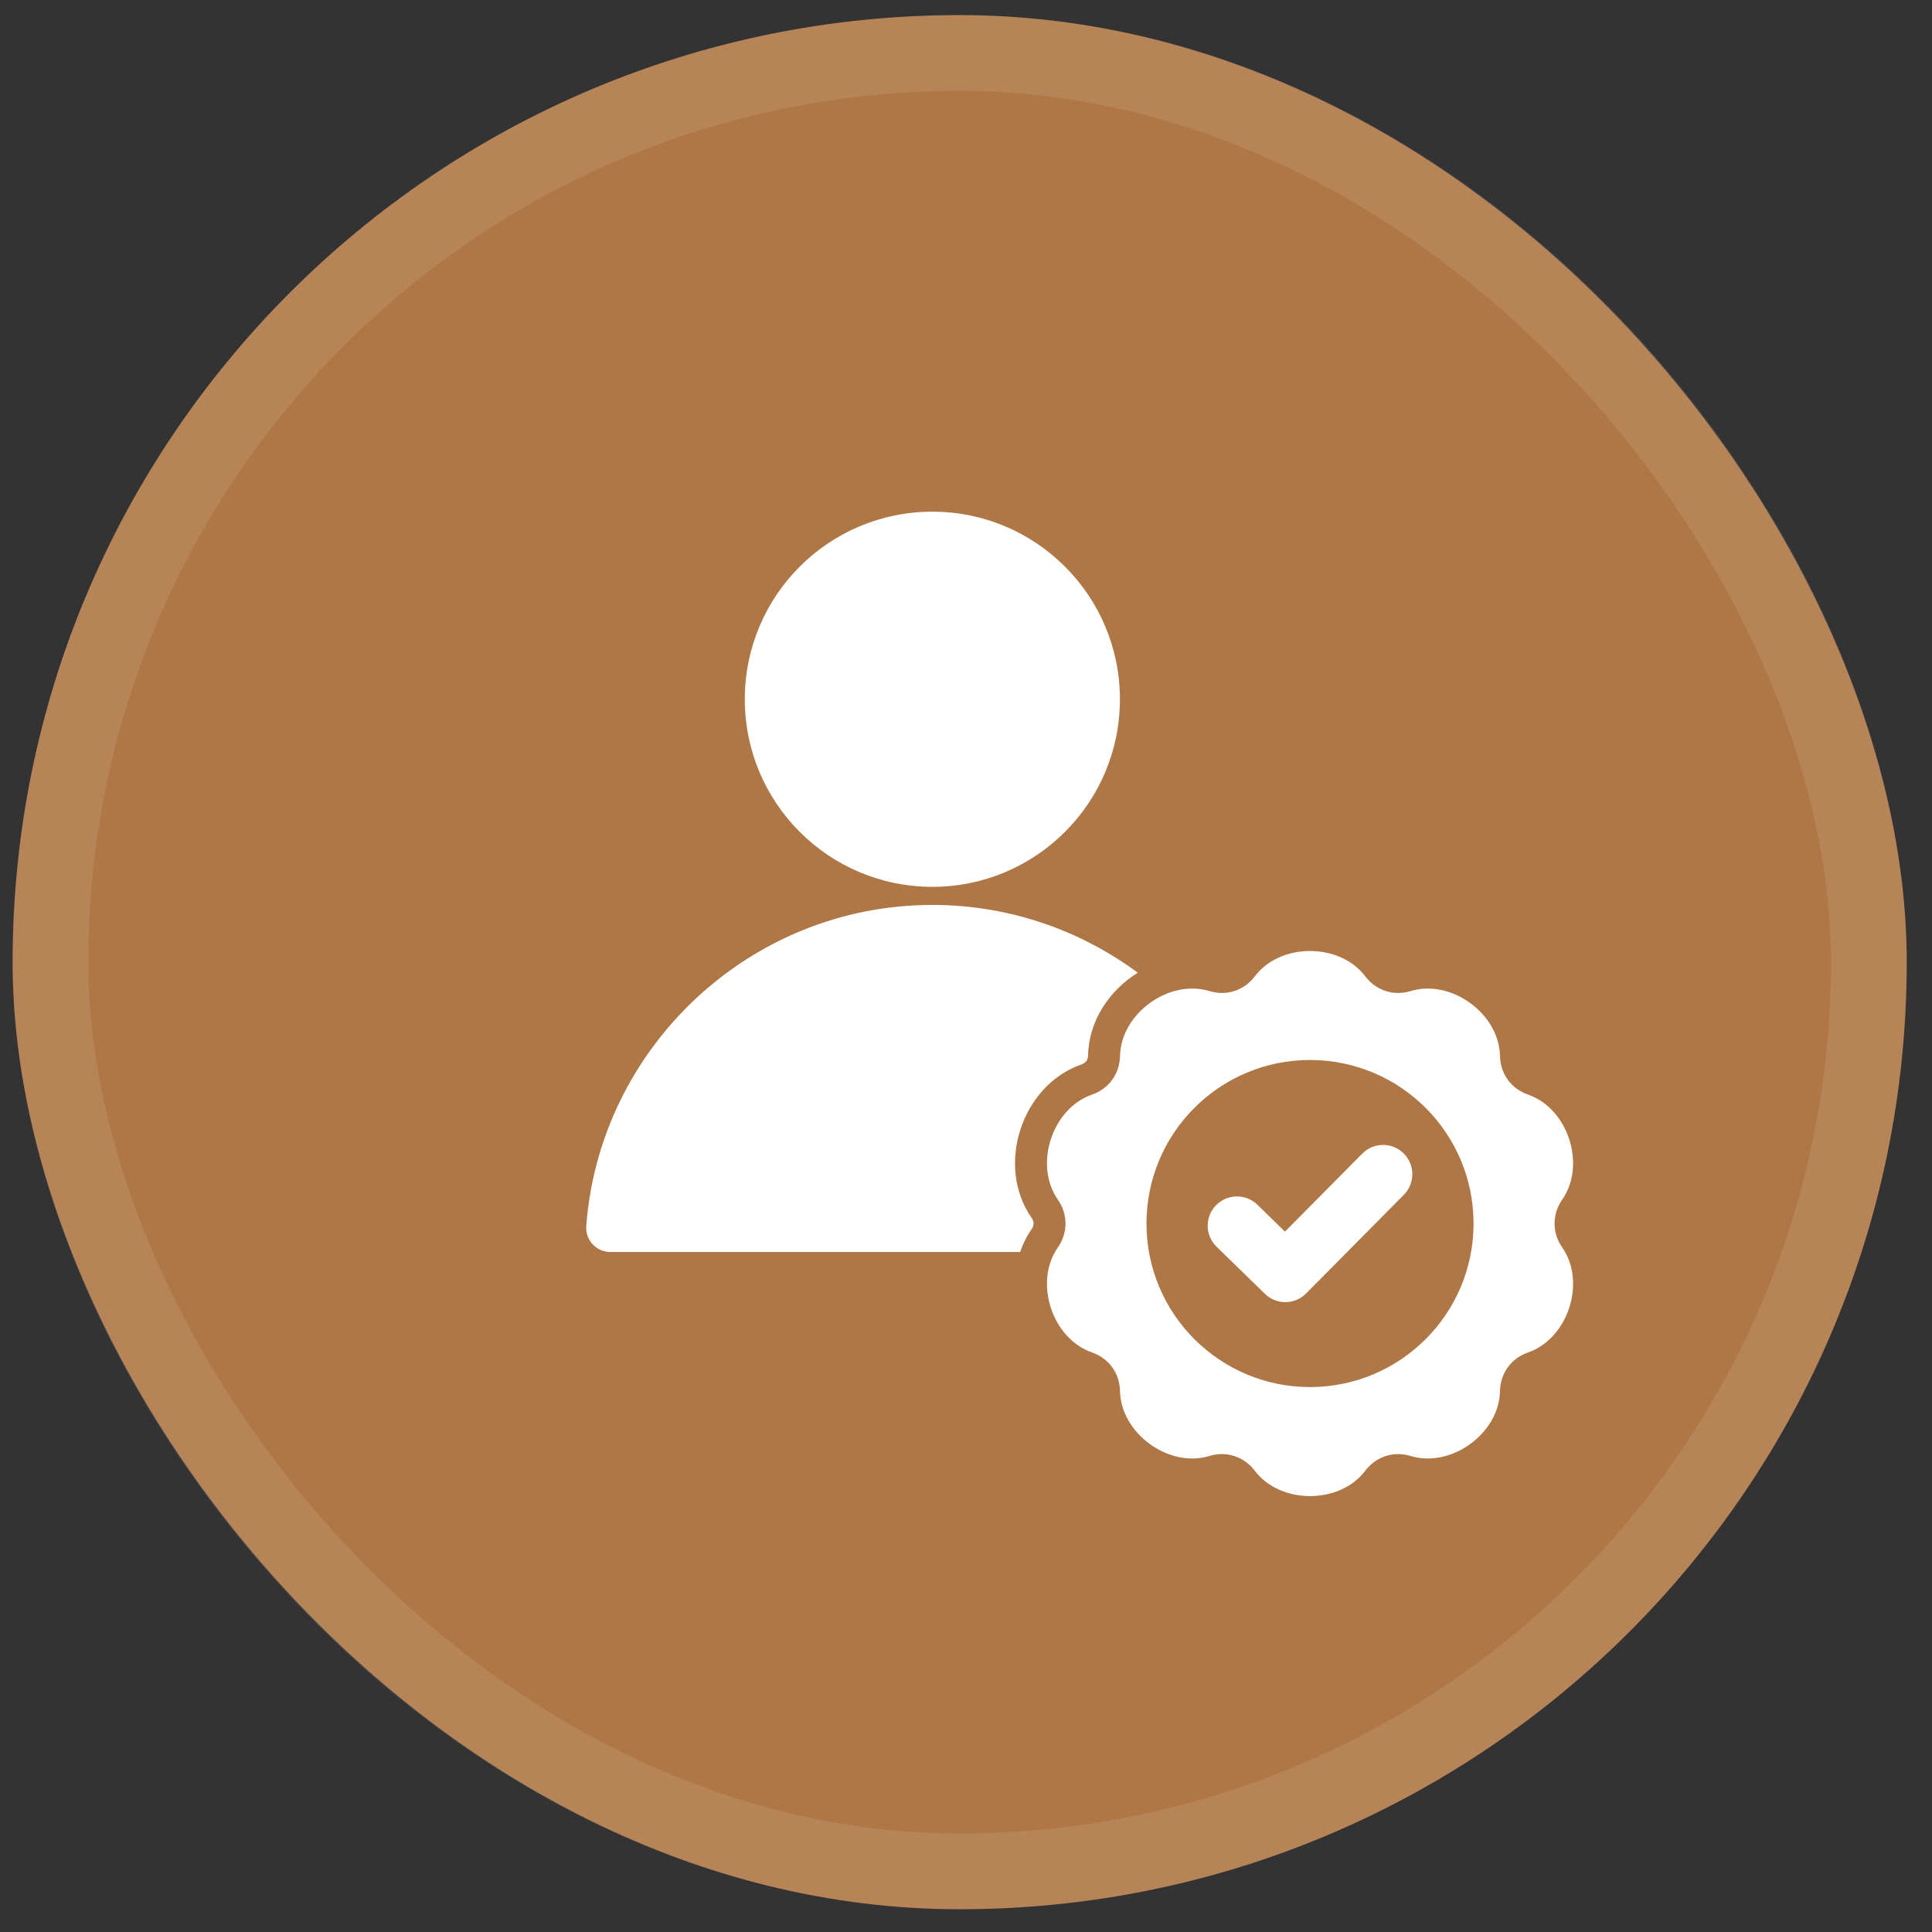
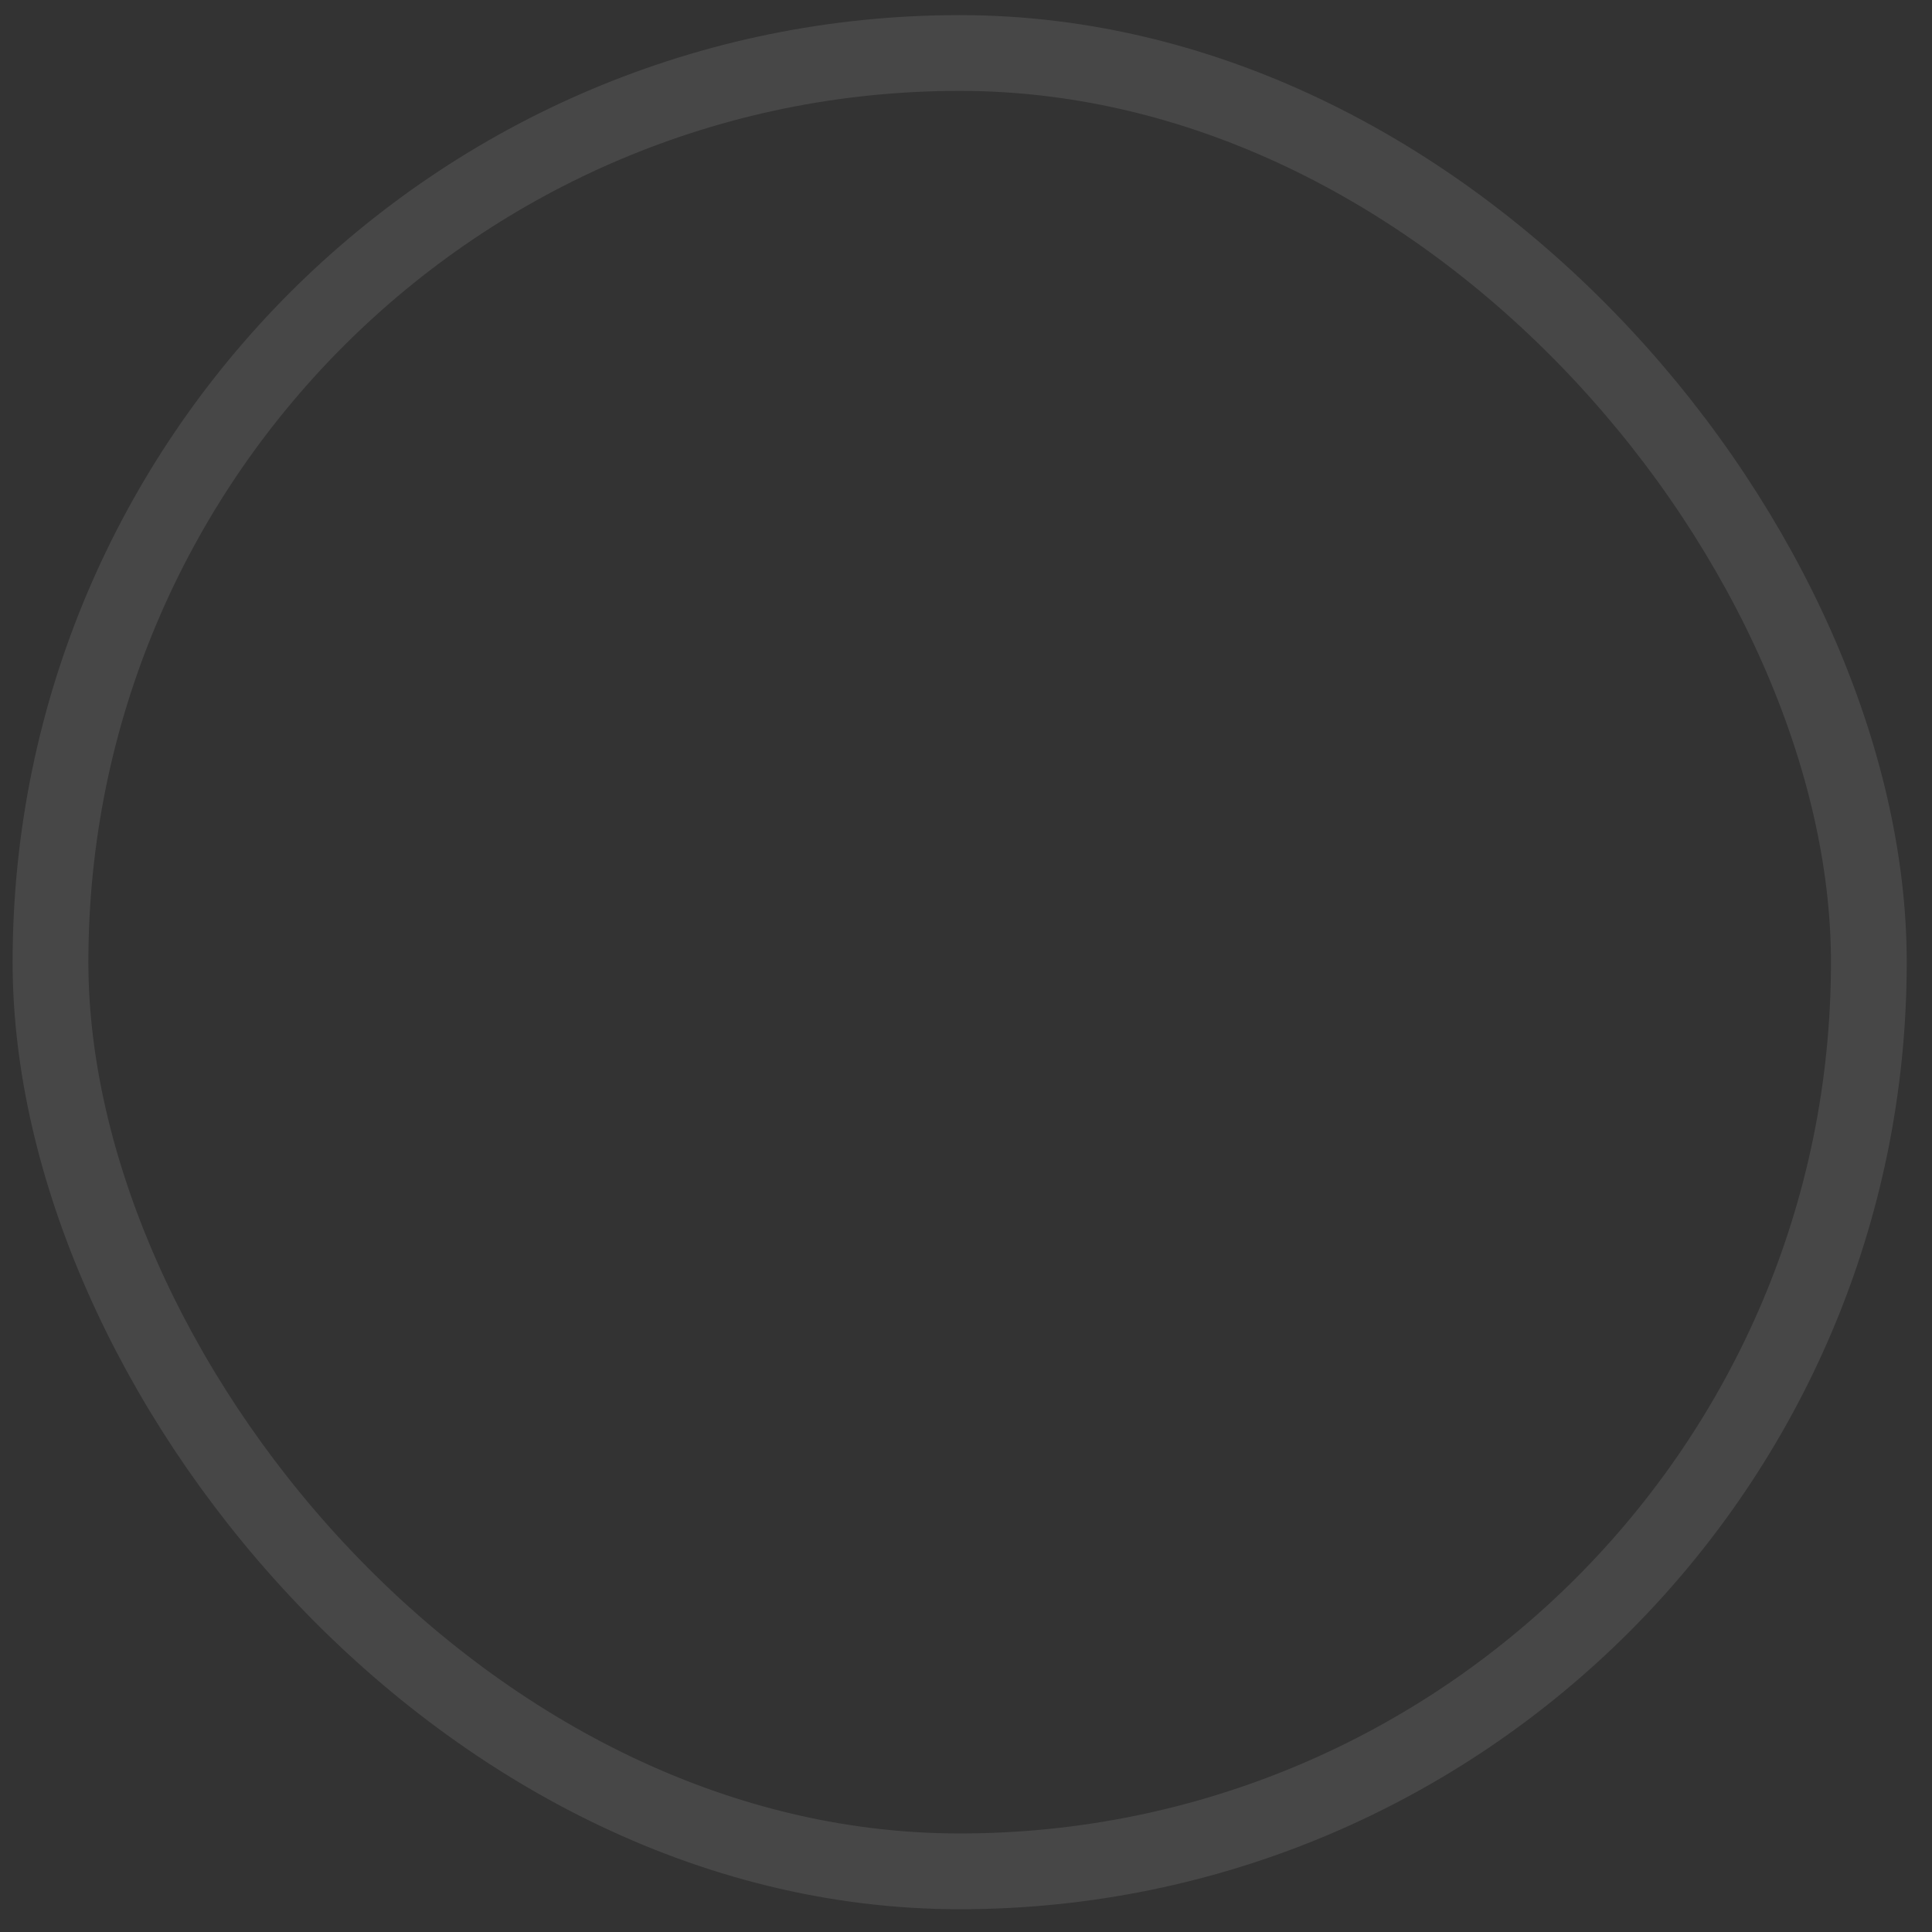
<svg xmlns="http://www.w3.org/2000/svg" width="51" height="51" viewBox="0 0 51 51" fill="none">
  <rect x="0" y="0" width="51" height="51" fill="#333333" stroke="none" />
-   <rect x="0.333" y="0.399" width="50" height="50" rx="25" fill="#AF7746" />
  <rect x="1.333" y="1.399" width="48" height="48" rx="24" stroke="white" stroke-opacity="0.1" stroke-width="2" />
  <g clip-path="url(#clip0_4105_1006)">
-     <path fill-rule="evenodd" clip-rule="evenodd" d="M24.612 13.507C21.877 13.507 19.661 15.724 19.661 18.459C19.661 21.193 21.877 23.41 24.612 23.41C27.346 23.41 29.563 21.193 29.563 18.459C29.563 15.724 27.346 13.507 24.612 13.507ZM35.962 30.451C36.263 30.149 36.752 30.147 37.054 30.448C37.357 30.749 37.358 31.238 37.057 31.541L34.477 34.145C34.178 34.446 33.694 34.449 33.391 34.154L32.114 32.91C31.808 32.612 31.802 32.123 32.099 31.817C32.397 31.512 32.886 31.505 33.192 31.802L33.92 32.512L35.962 30.451ZM40.337 35.701C41.394 35.335 41.878 33.846 41.238 32.928C40.969 32.543 40.969 32.054 41.238 31.668C41.878 30.751 41.394 29.261 40.337 28.895C39.892 28.741 39.605 28.346 39.596 27.876C39.575 26.758 38.307 25.837 37.238 26.162C36.788 26.299 36.323 26.148 36.039 25.773C35.365 24.881 33.798 24.881 33.124 25.773C32.84 26.148 32.375 26.299 31.925 26.162C30.855 25.837 29.588 26.758 29.566 27.876C29.557 28.346 29.27 28.742 28.826 28.895C27.769 29.261 27.285 30.751 27.925 31.668C28.194 32.054 28.194 32.543 27.925 32.928C27.285 33.845 27.769 35.335 28.826 35.701C29.27 35.855 29.557 36.25 29.566 36.721C29.588 37.839 30.855 38.76 31.925 38.434C32.375 38.298 32.84 38.449 33.124 38.824C33.798 39.716 35.365 39.716 36.039 38.824C36.323 38.449 36.787 38.298 37.237 38.434C38.307 38.76 39.575 37.839 39.596 36.721C39.605 36.25 39.892 35.855 40.337 35.701ZM34.581 27.981C32.197 27.981 30.264 29.914 30.264 32.298C30.264 34.682 32.197 36.615 34.581 36.615C36.965 36.615 38.898 34.682 38.898 32.298C38.898 29.914 36.965 27.981 34.581 27.981ZM15.476 32.362C15.831 27.641 19.804 23.888 24.612 23.888C26.636 23.888 28.513 24.553 30.034 25.677C29.284 26.143 28.74 26.948 28.723 27.86C28.721 27.976 28.66 28.06 28.55 28.098C26.964 28.647 26.273 30.775 27.233 32.151C27.299 32.247 27.3 32.35 27.233 32.446C27.101 32.635 27 32.838 26.929 33.049H16.114C15.74 33.049 15.448 32.735 15.476 32.362Z" fill="white" />
-   </g>
+     </g>
  <defs>
    <clipPath id="clip0_4105_1006">
-       <rect width="27" height="27" fill="white" transform="translate(15 13)" />
-     </clipPath>
+       </clipPath>
  </defs>
</svg>